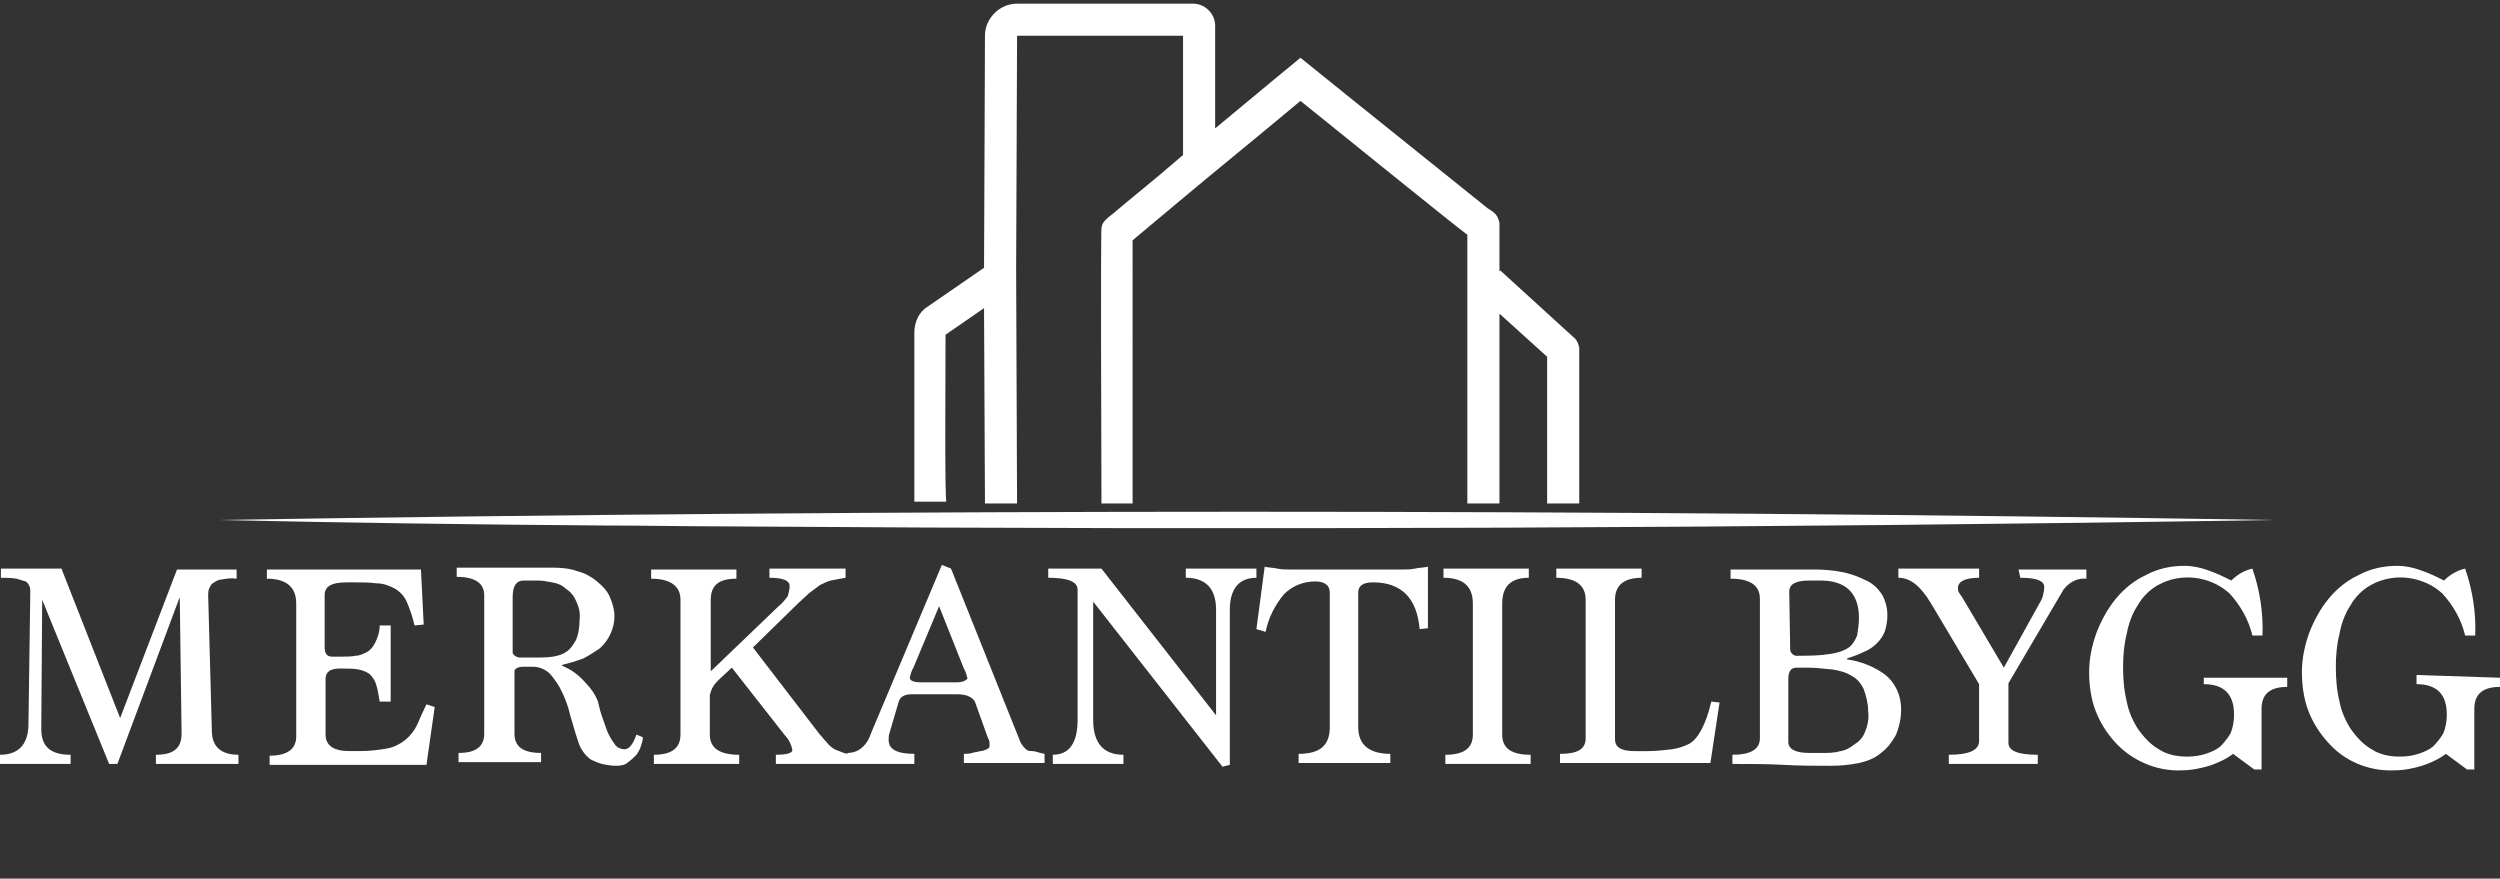
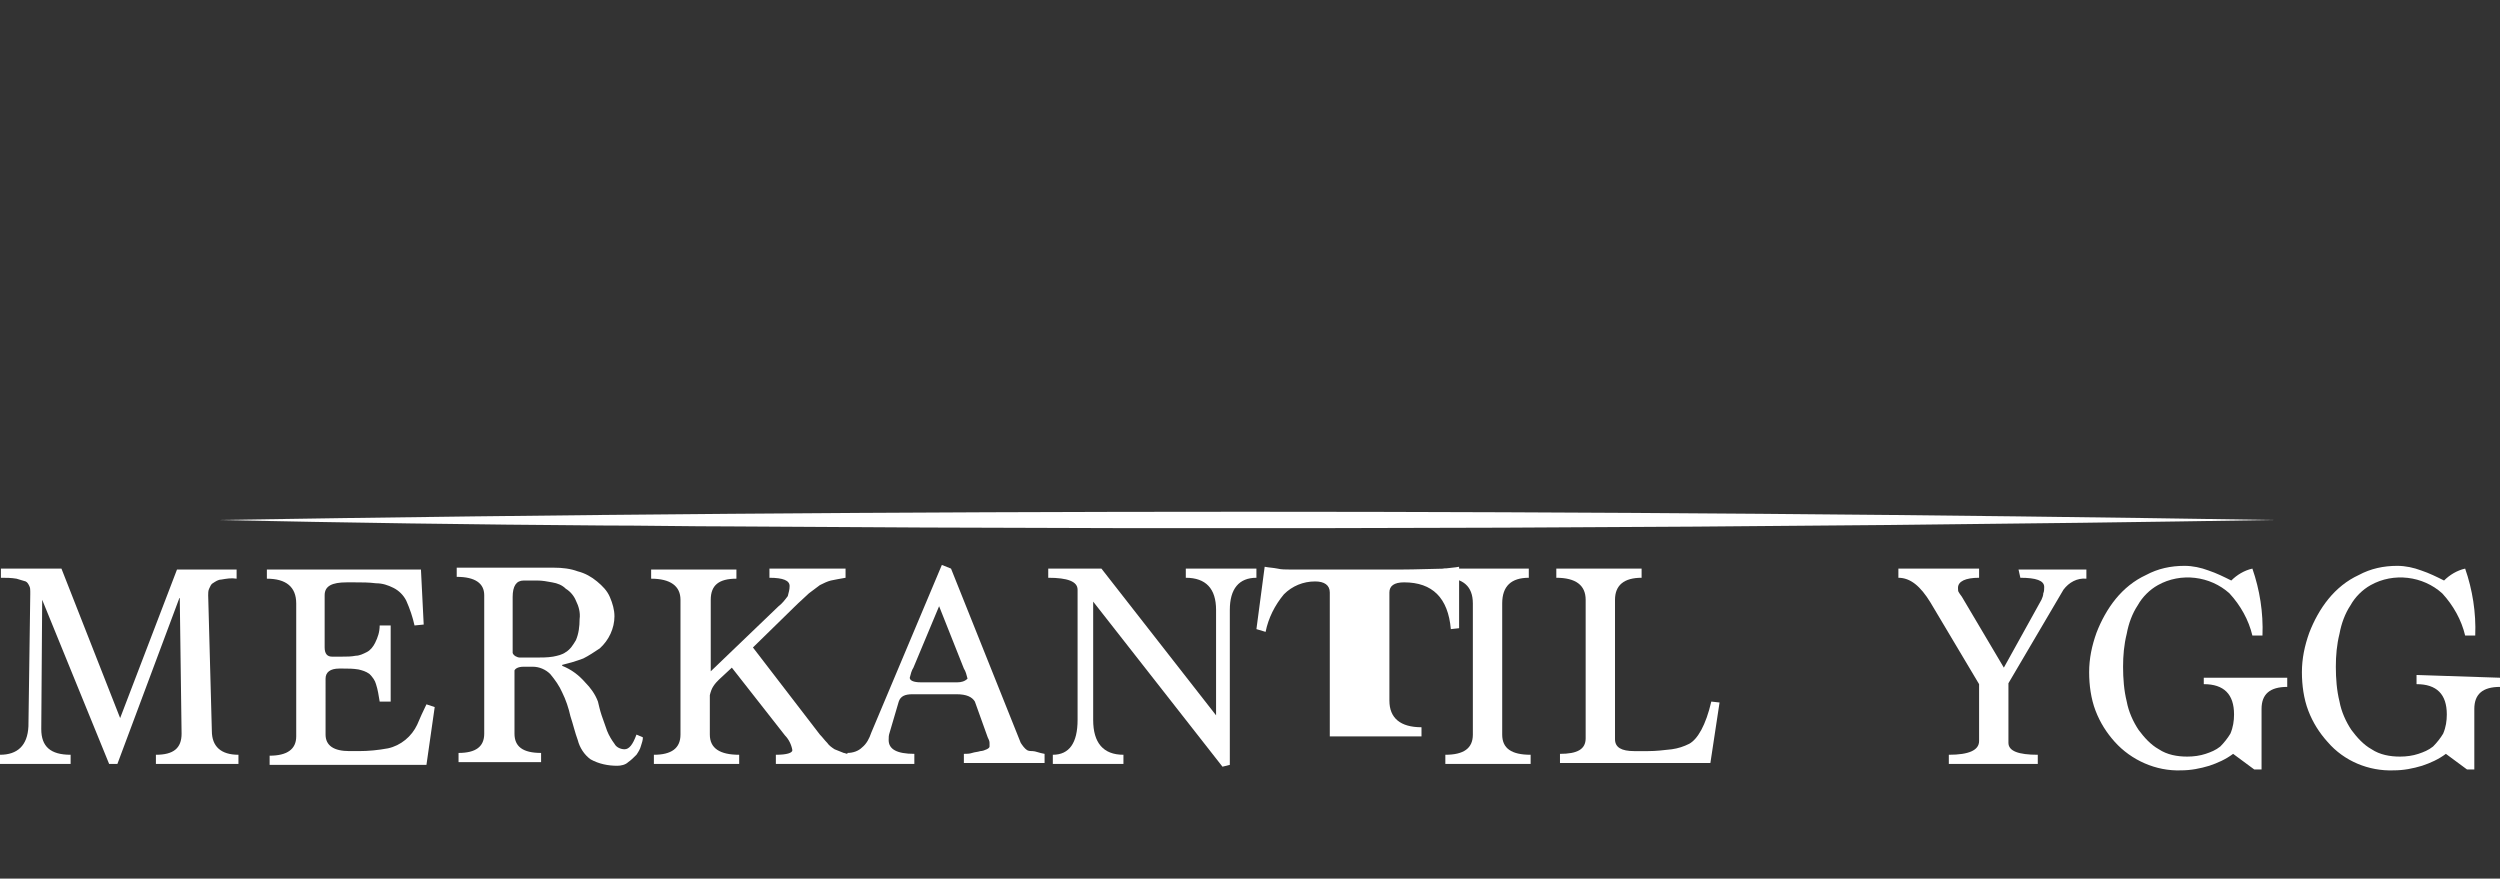
<svg xmlns="http://www.w3.org/2000/svg" version="1.1" id="Layer_1" x="0px" y="0px" viewBox="0 0 272.6 95.8" style="enable-background:new 0 0 272.6 95.8;" xml:space="preserve">
  <rect x="0" y="0" width="272.6" height="95.8" fill="#333333" stroke="none" />
  <style type="text/css">
	.st0{fill:#FFFFFF;}
	.st1{fill:none;}
</style>
  <g id="Layer_2_00000022544254370737270010000010111222330729176454_">
    <g id="Layer_1-2">
      <path class="st0" d="M23.1,79.7l-0.4-14.8c0-0.2,0-0.5,0.1-0.7c0.1-0.2,0.2-0.5,0.4-0.6c0.3-0.2,0.6-0.4,0.9-0.4    c0.6-0.1,1.1-0.2,1.7-0.1v-1h-6.5l-6.2,16.2L6.7,62H0.1v1c0.6,0,1.1,0,1.7,0.1c0.3,0.1,0.7,0.2,1,0.3c0.2,0.1,0.3,0.3,0.4,0.5    c0.1,0.2,0.1,0.4,0.1,0.6v0.3L3.1,79.2C3,81.3,1.9,82.3,0,82.3v1h7.7v-1c-2.2,0-3.2-0.9-3.2-2.8l0.1-14.1l7.3,17.9h0.9l6.8-18.2    L19.8,80c0,1.6-0.9,2.3-2.8,2.3v1h9v-1C24.1,82.3,23.1,81.4,23.1,79.7" />
      <path class="st0" d="M45.5,79c-0.6,1.3-1.8,2.3-3.2,2.6c-1.1,0.2-2.1,0.3-3.2,0.3h-1c-1.7,0-2.6-0.6-2.6-1.8V74    c0-0.7,0.5-1.1,1.5-1.1h0.4c0.6,0,1.1,0,1.7,0.1c0.4,0.1,0.8,0.2,1.2,0.5c0.3,0.3,0.6,0.7,0.7,1.1c0.2,0.6,0.3,1.3,0.4,1.9h1.2    v-8.3h-1.2c0,0.7-0.2,1.3-0.5,1.9c-0.2,0.4-0.5,0.8-0.9,1c-0.4,0.2-0.8,0.4-1.2,0.4c-0.5,0.1-1,0.1-1.5,0.1h-1.1    c-0.5,0-0.8-0.3-0.8-1v-5.7c0-1,0.8-1.4,2.4-1.4h0.9c0.8,0,1.5,0,2.3,0.1c0.7,0,1.3,0.2,1.9,0.5c0.6,0.3,1.1,0.8,1.4,1.4    c0.4,0.9,0.7,1.8,0.9,2.7l1-0.1l-0.3-6H29.1v1c2.1,0,3.2,0.9,3.2,2.7v14.5c0,1.4-1,2.1-2.9,2.1v1h17.1l0.9-6.3l-0.9-0.3    C46.1,77.6,45.8,78.3,45.5,79" />
      <path class="st0" d="M68.1,81.7c-0.4,0-0.9-0.2-1.1-0.6c-0.3-0.4-0.6-0.9-0.8-1.4c-0.2-0.6-0.4-1.1-0.6-1.7s-0.3-1.1-0.4-1.5    c-0.3-0.8-0.8-1.5-1.4-2.1c-0.7-0.8-1.5-1.4-2.5-1.8v-0.1c0.8-0.2,1.5-0.4,2.3-0.7c0.6-0.3,1.2-0.7,1.8-1.1c1-0.9,1.6-2.2,1.6-3.5    c0-0.7-0.2-1.4-0.5-2.1c-0.3-0.7-0.8-1.2-1.4-1.7c-0.6-0.5-1.3-0.9-2.1-1.1c-0.8-0.3-1.7-0.4-2.6-0.4H49.8v1c2,0,3,0.7,3,2V80    c0,1.4-0.9,2.1-2.8,2.1v1h9v-1c-2,0-2.9-0.7-2.9-2.1v-6.9c0.1-0.2,0.4-0.4,1-0.4h1c0.7,0,1.4,0.3,1.9,0.8c0.5,0.6,1,1.3,1.3,2    c0.4,0.8,0.7,1.7,0.9,2.6c0.3,0.9,0.5,1.8,0.8,2.6c0.2,0.8,0.7,1.6,1.4,2.1c0.9,0.5,1.9,0.7,2.9,0.7c0.4,0,0.9-0.1,1.2-0.4    c0.3-0.2,0.6-0.5,0.9-0.8c0.2-0.3,0.4-0.6,0.5-1c0.1-0.3,0.2-0.6,0.2-0.9l-0.7-0.3C69,81.2,68.6,81.7,68.1,81.7 M60.3,71.6    c-0.6,0.1-1.3,0.1-1.9,0.1h-1.7c-0.3,0-0.7-0.2-0.8-0.5v-6.1c0-1.2,0.4-1.8,1.2-1.8h1.5c0.5,0,1.1,0.1,1.6,0.2    c0.6,0.1,1.1,0.3,1.5,0.7c0.5,0.3,0.9,0.8,1.1,1.3c0.3,0.6,0.5,1.3,0.4,2c0,0.8-0.1,1.6-0.4,2.3c-0.3,0.5-0.6,1-1.1,1.3    C61.3,71.4,60.8,71.5,60.3,71.6" />
      <path class="st0" d="M112,81.8c-0.3-0.2-0.5-0.5-0.7-0.8l-7.6-19l-1-0.4L95,79.9c-0.2,0.6-0.5,1.2-1,1.6c-0.4,0.4-1,0.6-1.6,0.6    v0.1c-0.1,0-0.3-0.1-0.4-0.1c-0.3-0.1-0.7-0.3-1-0.4c-0.3-0.2-0.6-0.4-0.8-0.7c-0.3-0.3-0.5-0.6-0.8-0.9l-7.3-9.5l4.5-4.4    c0.6-0.6,1.2-1.1,1.6-1.5c0.4-0.3,0.8-0.6,1.2-0.9c0.4-0.2,0.8-0.4,1.2-0.5c0.5-0.1,1-0.2,1.6-0.3v-1h-8.3v1    c1.5,0,2.2,0.3,2.2,0.9c0,0.4-0.1,0.7-0.2,1.1c-0.3,0.4-0.6,0.8-1,1.1l-7.4,7.1v-7.8c0-1.6,0.9-2.3,2.8-2.3v-1H71v1    c2.1,0,3.2,0.8,3.2,2.3v14.7c0,1.5-1,2.2-2.9,2.2v1h9.3v-1c-2.1,0-3.2-0.7-3.2-2.2v-4.3c0.1-0.4,0.2-0.7,0.4-1    c0.2-0.3,0.4-0.5,0.6-0.7l1.4-1.3l5.8,7.4c0.4,0.4,0.7,1,0.8,1.6c0,0.3-0.6,0.5-1.8,0.5v1h15.1v-1.1c-1.9,0-2.8-0.5-2.8-1.5    c0-0.3,0-0.5,0.1-0.8l1-3.4c0.2-0.6,0.7-0.8,1.5-0.8h4.8c1.1,0,1.7,0.3,2,0.8l1.4,3.9c0.1,0.2,0.2,0.4,0.2,0.6v0.4    c0,0.1-0.1,0.2-0.3,0.3c-0.2,0.1-0.5,0.2-0.7,0.2c-0.3,0.1-0.6,0.1-0.9,0.2s-0.6,0.1-0.9,0.1v1h8.8v-1c-0.6-0.1-1-0.3-1.3-0.3    C112.4,81.9,112.2,81.9,112,81.8 M104.4,74.4h-4c-0.8,0-1.2-0.2-1.2-0.5c0.1-0.4,0.2-0.8,0.4-1.1l2.8-6.7l2.7,6.8    c0.2,0.3,0.3,0.7,0.4,1.1C105.2,74.3,104.8,74.4,104.4,74.4" />
      <path class="st0" d="M129.3,63c2.2,0,3.3,1.2,3.3,3.5V78l-12.5-16h-5.8v1c2.1,0,3.2,0.4,3.2,1.3v14.2c0,2.5-0.9,3.8-2.7,3.8v1h7.7    v-1c-2.2,0-3.3-1.3-3.3-3.8V65.6l14.1,18l0.8-0.2V66.5c0-2.3,1-3.5,2.9-3.5v-1h-7.7L129.3,63z" />
-       <path class="st0" d="M152.9,62.1h-12.3c-0.4,0-0.9,0-1.3-0.1c-0.5-0.1-0.9-0.1-1.4-0.2l-0.9,6.8l1,0.3c0.3-1.5,1-2.9,2-4.1    c0.9-0.9,2.1-1.4,3.4-1.4c1,0,1.6,0.4,1.6,1.2v14.7c0,2-1.1,2.9-3.4,2.9v1h10v-1c-2.3,0-3.5-1-3.5-2.9V64.6c0-0.7,0.5-1.1,1.6-1.1    c3.1,0,4.8,1.7,5.1,5.1l0.9-0.1v-6.7c-0.5,0.1-1,0.1-1.4,0.2C153.8,62.1,153.4,62.1,152.9,62.1" />
+       <path class="st0" d="M152.9,62.1h-12.3c-0.4,0-0.9,0-1.3-0.1c-0.5-0.1-0.9-0.1-1.4-0.2l-0.9,6.8l1,0.3c0.3-1.5,1-2.9,2-4.1    c0.9-0.9,2.1-1.4,3.4-1.4c1,0,1.6,0.4,1.6,1.2v14.7v1h10v-1c-2.3,0-3.5-1-3.5-2.9V64.6c0-0.7,0.5-1.1,1.6-1.1    c3.1,0,4.8,1.7,5.1,5.1l0.9-0.1v-6.7c-0.5,0.1-1,0.1-1.4,0.2C153.8,62.1,153.4,62.1,152.9,62.1" />
      <path class="st0" d="M163.8,80.1V65.8c0-1.9,1-2.8,2.9-2.8v-1h-9.3v1c2.1,0,3.2,0.9,3.2,2.8v14.3c0,1.5-1,2.2-3,2.2v1h9.3v-1    C164.8,82.3,163.8,81.6,163.8,80.1" />
      <path class="st0" d="M184.2,81.1c-0.6,0.3-1.2,0.5-1.9,0.6c-0.9,0.1-1.7,0.2-2.6,0.2h-1.5c-1.4,0-2.1-0.4-2.1-1.3V65.4    c0-1.6,1-2.4,2.9-2.4v-1h-9.3v1c2.1,0,3.2,0.8,3.2,2.4v15.1c0,1.2-0.9,1.7-2.8,1.7v1h16.4l1-6.6l-0.9-0.1    C186,79.1,185.1,80.6,184.2,81.1" />
-       <path class="st0" d="M205.6,73.6c-1.2-0.9-2.7-1.5-4.2-1.7v-0.1c0.6-0.2,1.2-0.4,1.8-0.7c0.5-0.2,1-0.5,1.4-0.9    c0.4-0.4,0.7-0.8,0.9-1.3c0.2-0.6,0.3-1.2,0.3-1.8c0-0.8-0.2-1.6-0.6-2.3c-0.4-0.6-1-1.2-1.7-1.5c-0.8-0.4-1.6-0.7-2.5-0.9    c-1-0.2-2.1-0.3-3.1-0.3h-9.2v1c2.1,0,3.2,0.7,3.2,2.2v15.2c0,1.2-1,1.8-3,1.8v1c2,0,3.9,0,5.6,0.1s3.4,0.1,5.2,0.1    c1,0,2-0.1,3-0.3c0.9-0.2,1.7-0.5,2.4-1.1c0.7-0.5,1.2-1.2,1.6-1.9c0.4-0.9,0.6-1.9,0.6-2.9C207.3,75.9,206.7,74.5,205.6,73.6     M195.1,64.5c0-0.8,0.7-1.2,2.2-1.2h1.2c2.8,0,4.2,1.4,4.2,4.1c0,0.6-0.1,1.3-0.2,1.9c-0.2,0.5-0.5,1-0.9,1.3    c-0.6,0.4-1.3,0.6-2,0.7c-1.2,0.2-2.3,0.2-3.5,0.2c-0.4,0.1-0.8-0.2-0.9-0.6c0,0,0,0,0-0.1v-0.2L195.1,64.5z M203.4,79.7    c-0.2,0.6-0.6,1.1-1.1,1.4c-0.5,0.4-1,0.7-1.6,0.8c-0.7,0.2-1.3,0.2-2,0.2h-1.4c-1.5,0-2.3-0.4-2.3-1.2V74c0-0.8,0.3-1.2,0.9-1.2    h1.1c0.9,0,1.8,0.1,2.8,0.2c0.7,0.1,1.5,0.3,2.1,0.7c0.6,0.3,1,0.8,1.3,1.4c0.3,0.8,0.5,1.6,0.5,2.4    C203.8,78.2,203.7,79,203.4,79.7" />
      <path class="st0" d="M220.3,63c1.7,0,2.6,0.3,2.6,1c0,0.2,0,0.5-0.1,0.7c0,0.2-0.1,0.5-0.2,0.7l-4.1,7.4l-4.5-7.6    c-0.1-0.2-0.3-0.4-0.4-0.6c-0.1-0.1-0.1-0.3-0.1-0.5c0-0.7,0.8-1.1,2.3-1.1v-1H207v1c1.3,0,2.4,0.9,3.5,2.7l5.3,8.9v6.2    c0,1-1.1,1.5-3.3,1.5v1h9.7v-1c-2.1,0-3.2-0.4-3.2-1.3v-6.5l6-10.2c0.6-0.8,1.5-1.3,2.5-1.2v-1h-7.4L220.3,63z" />
      <path class="st0" d="M240.3,74.6c2.2,0,3.3,1.1,3.3,3.3c0,0.7-0.1,1.4-0.4,2.1c-0.3,0.5-0.7,1-1.1,1.4c-0.5,0.4-1,0.6-1.6,0.8    c-0.6,0.2-1.3,0.3-2,0.3c-1.1,0-2.2-0.2-3.1-0.8c-0.9-0.5-1.6-1.3-2.2-2.1c-0.6-0.9-1.1-2-1.3-3.1c-0.3-1.2-0.4-2.5-0.4-3.8    c0-1.2,0.1-2.4,0.4-3.6c0.2-1.1,0.6-2.2,1.2-3.1c0.5-0.9,1.3-1.7,2.2-2.2c2.5-1.4,5.7-1,7.8,0.9c1.2,1.3,2.1,2.9,2.5,4.6h1.1    c0.1-2.5-0.3-5-1.1-7.3c-0.9,0.2-1.7,0.7-2.3,1.3c-0.8-0.4-1.6-0.8-2.5-1.1c-0.8-0.3-1.7-0.5-2.6-0.5c-1.5,0-2.9,0.3-4.2,1    c-1.3,0.6-2.4,1.5-3.3,2.6c-0.9,1.1-1.6,2.4-2.1,3.7c-0.5,1.4-0.8,2.8-0.8,4.3c0,1.4,0.2,2.9,0.7,4.2c0.5,1.3,1.2,2.4,2.1,3.4    c1.8,2,4.5,3.2,7.2,3.1c1.1,0,2.1-0.2,3.1-0.5c0.9-0.3,1.8-0.7,2.6-1.3l2.3,1.7h0.8v-6.6c0-1.6,0.9-2.4,2.8-2.4v-1h-9.1    L240.3,74.6z" />
      <path class="st0" d="M263.5,73.6v1c2.2,0,3.3,1.1,3.3,3.3c0,0.7-0.1,1.4-0.4,2.1c-0.3,0.5-0.7,1-1.1,1.4c-0.5,0.4-1,0.6-1.6,0.8    c-0.6,0.2-1.3,0.3-2,0.3c-1.1,0-2.2-0.2-3.1-0.8c-0.9-0.5-1.6-1.3-2.2-2.1c-0.6-0.9-1.1-2-1.3-3.1c-0.3-1.2-0.4-2.5-0.4-3.8    c0-1.2,0.1-2.4,0.4-3.6c0.2-1.1,0.6-2.2,1.2-3.1c0.5-0.9,1.3-1.7,2.2-2.2c2.5-1.4,5.7-1,7.8,0.9c1.2,1.3,2.1,2.9,2.5,4.6h1.1    c0.1-2.5-0.3-5-1.1-7.3c-0.9,0.2-1.7,0.7-2.3,1.3c-0.8-0.4-1.6-0.8-2.5-1.1c-0.8-0.3-1.7-0.5-2.6-0.5c-1.5,0-2.9,0.3-4.2,1    c-1.3,0.6-2.4,1.5-3.3,2.6c-0.9,1.1-1.6,2.4-2.1,3.7c-0.5,1.4-0.8,2.8-0.8,4.3c0,1.4,0.2,2.9,0.7,4.2c0.5,1.3,1.2,2.4,2.1,3.4    c1.8,2.1,4.5,3.2,7.2,3.1c1.1,0,2.1-0.2,3.1-0.5c0.9-0.3,1.8-0.7,2.6-1.3l2.3,1.7h0.8v-6.6c0-1.6,0.9-2.4,2.8-2.4v-1L263.5,73.6z" />
      <path class="st0" d="M65.7,57.3c4.7,0,9.3,0.1,14,0.1c56.1,0.4,112.4,0.2,168.2-0.7l0,0c-74.4-1.2-149.8-1.2-224.2,0l0,0    C37.7,57,51.7,57.2,65.7,57.3" />
-       <path class="st0" d="M103.1,36.5L103.1,36.5l4.2-2.9l0.1,21.3h3.5l-0.1-25.5v-0.1c0-4,0.1-20,0.1-25.3c0-0.1,0-0.1,0.1-0.1h18v13    l0,0l-2.7,2.3l-2.3,1.9c-1,0.8-1.8,1.5-2.4,2c-1.3,1-1.4,1.2-1.5,1.8c0,0.2-0.1,0.3,0,28.2v1.8h3.4V26.2l0,0l4.9-4.1    c3.8-3.2,9-7.4,13.4-11.1c5.1,4.1,17.2,13.9,18.2,14.6v29.3h3.5V34.2l5.2,4.7v16h3.5v-17c-0.1-0.5-0.3-0.9-0.7-1.2l-7.9-7.2    l-0.1,0.1v-5.3c-0.1-0.5-0.3-0.9-0.7-1.2l-0.6-0.4c-0.6-0.5-13.6-10.9-20.4-16.4l0,0c0,0-4.5,3.7-9.3,7.7V2.8    c0-1.3-1.1-2.4-2.4-2.4h-19.2c-1.9,0-3.5,1.6-3.5,3.5c0,5.4-0.1,21.3-0.1,25.3l0,0l-6.1,4.2c-1,0.6-1.5,1.7-1.5,2.9v18.4h3.5    C103,54.9,103.1,40.3,103.1,36.5" />
-       <rect class="st1" width="272.6" height="95" />
    </g>
  </g>
</svg>